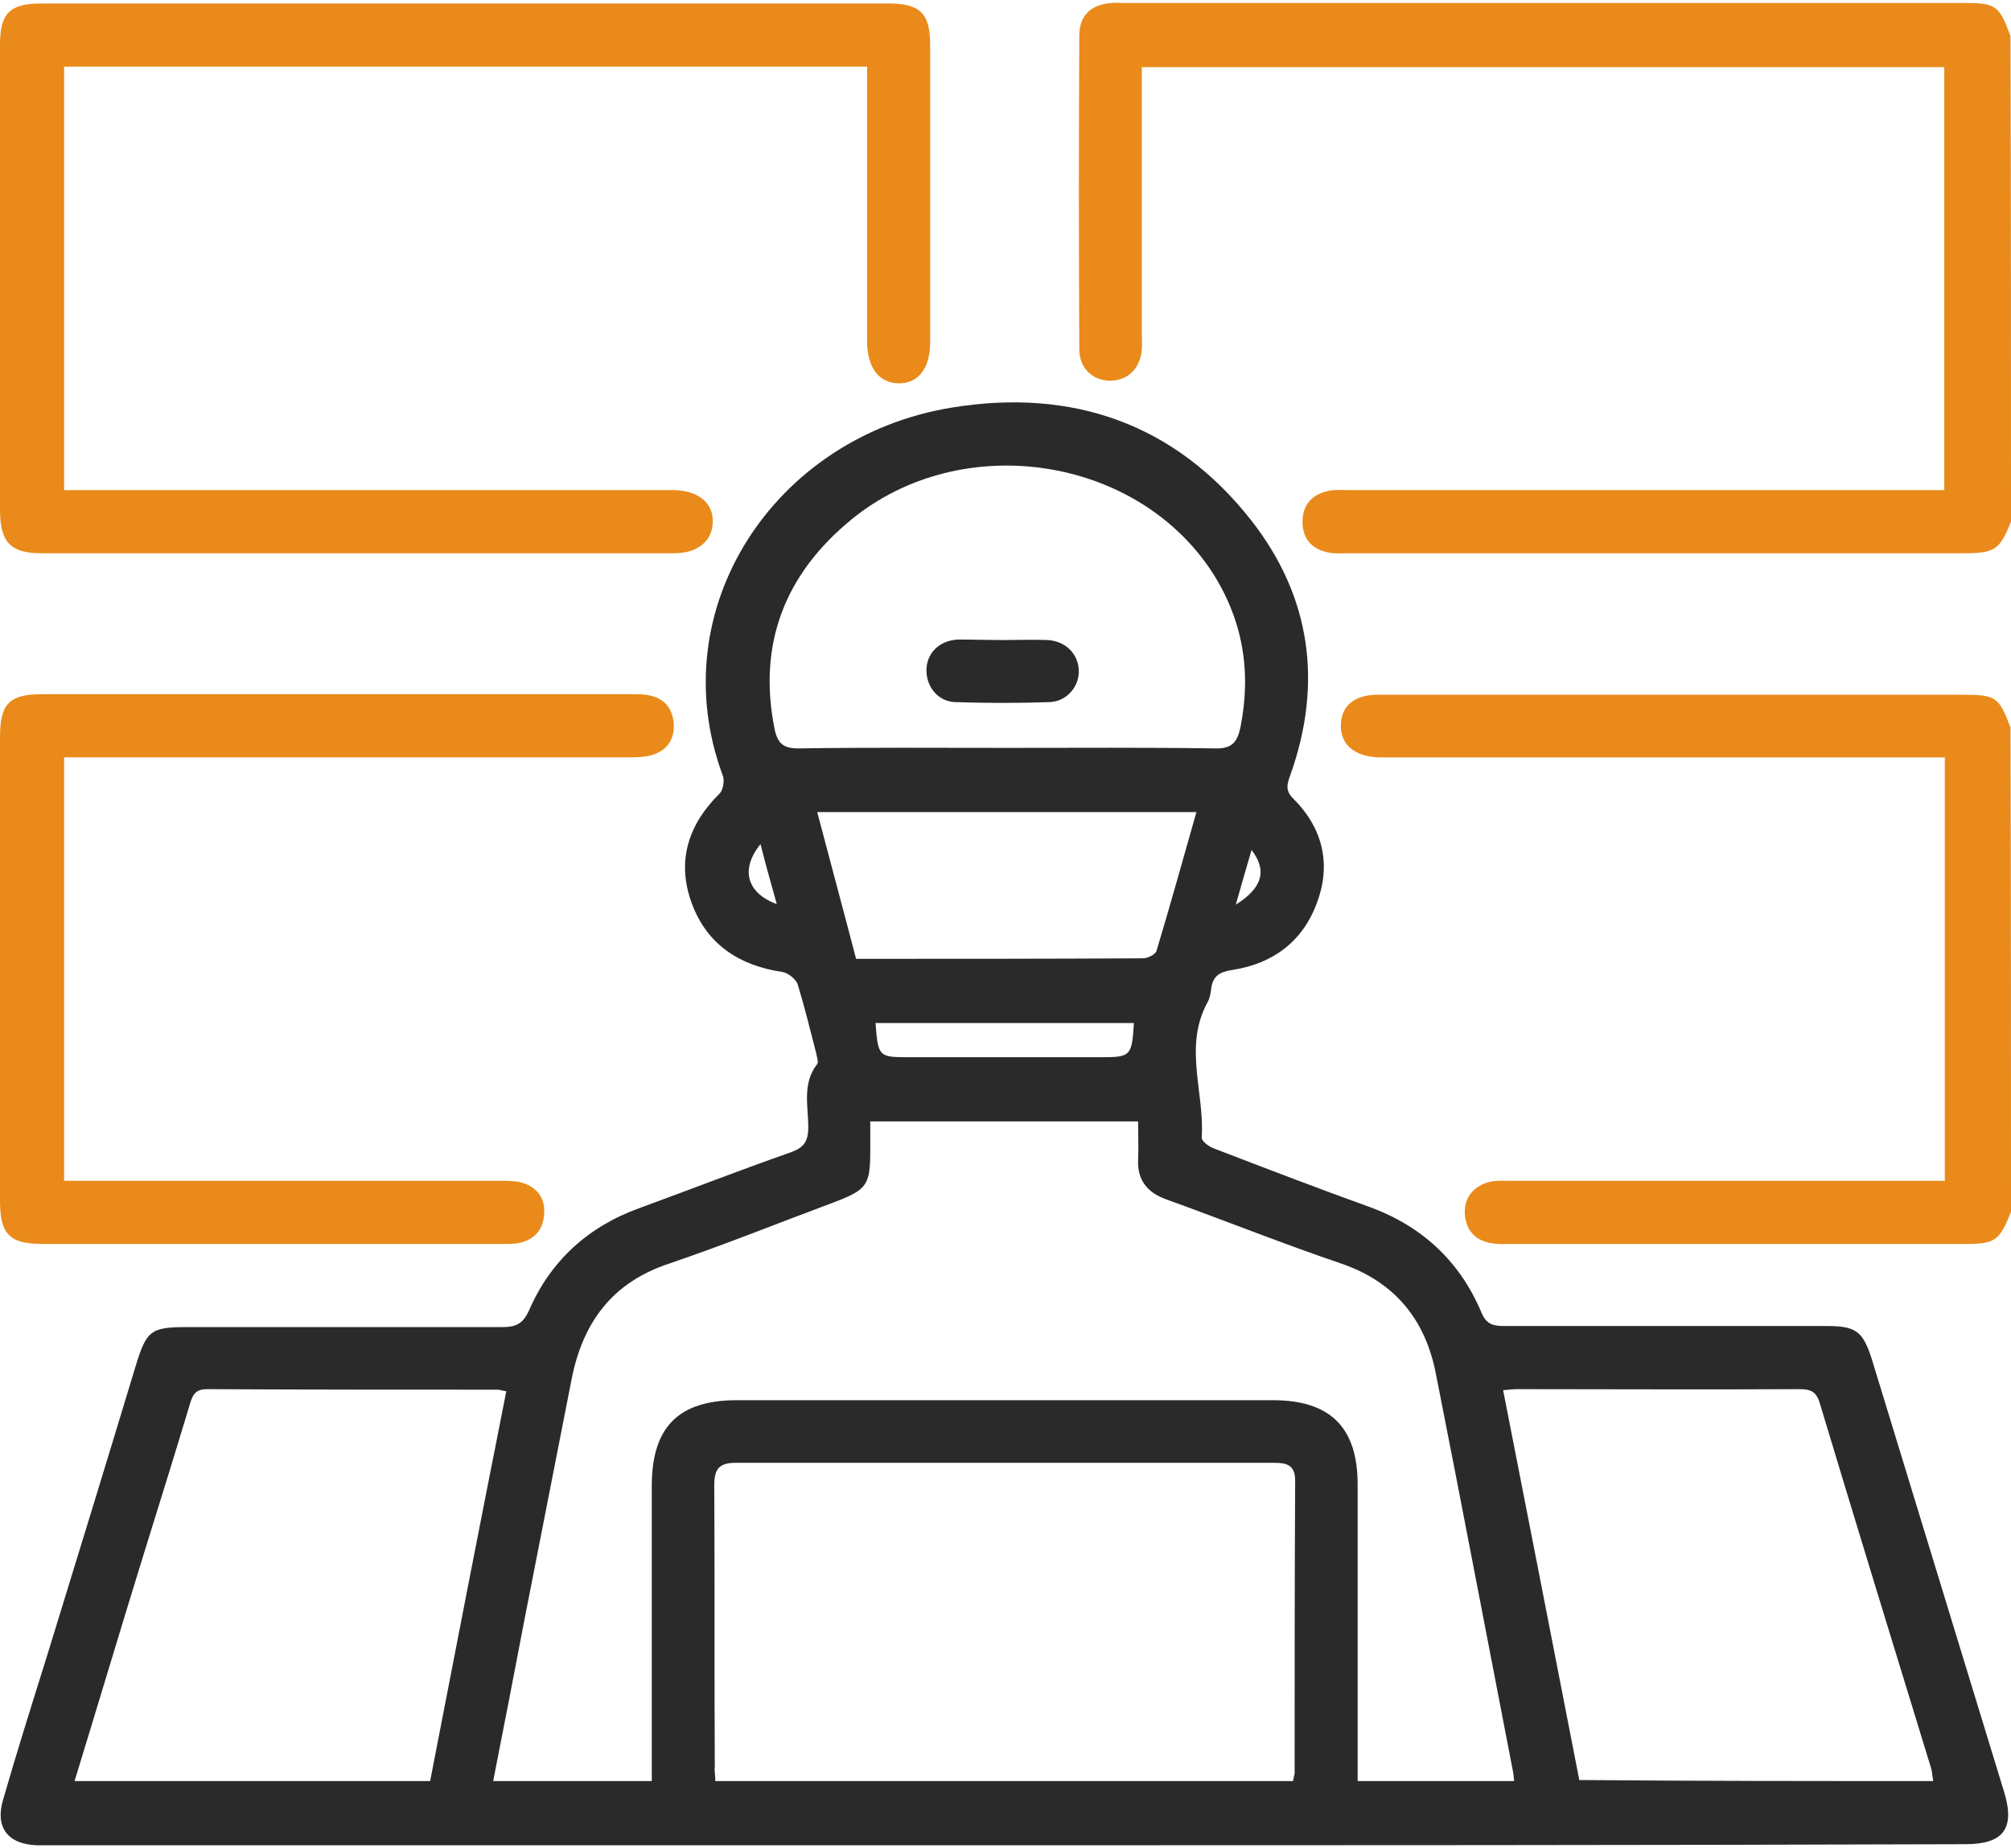
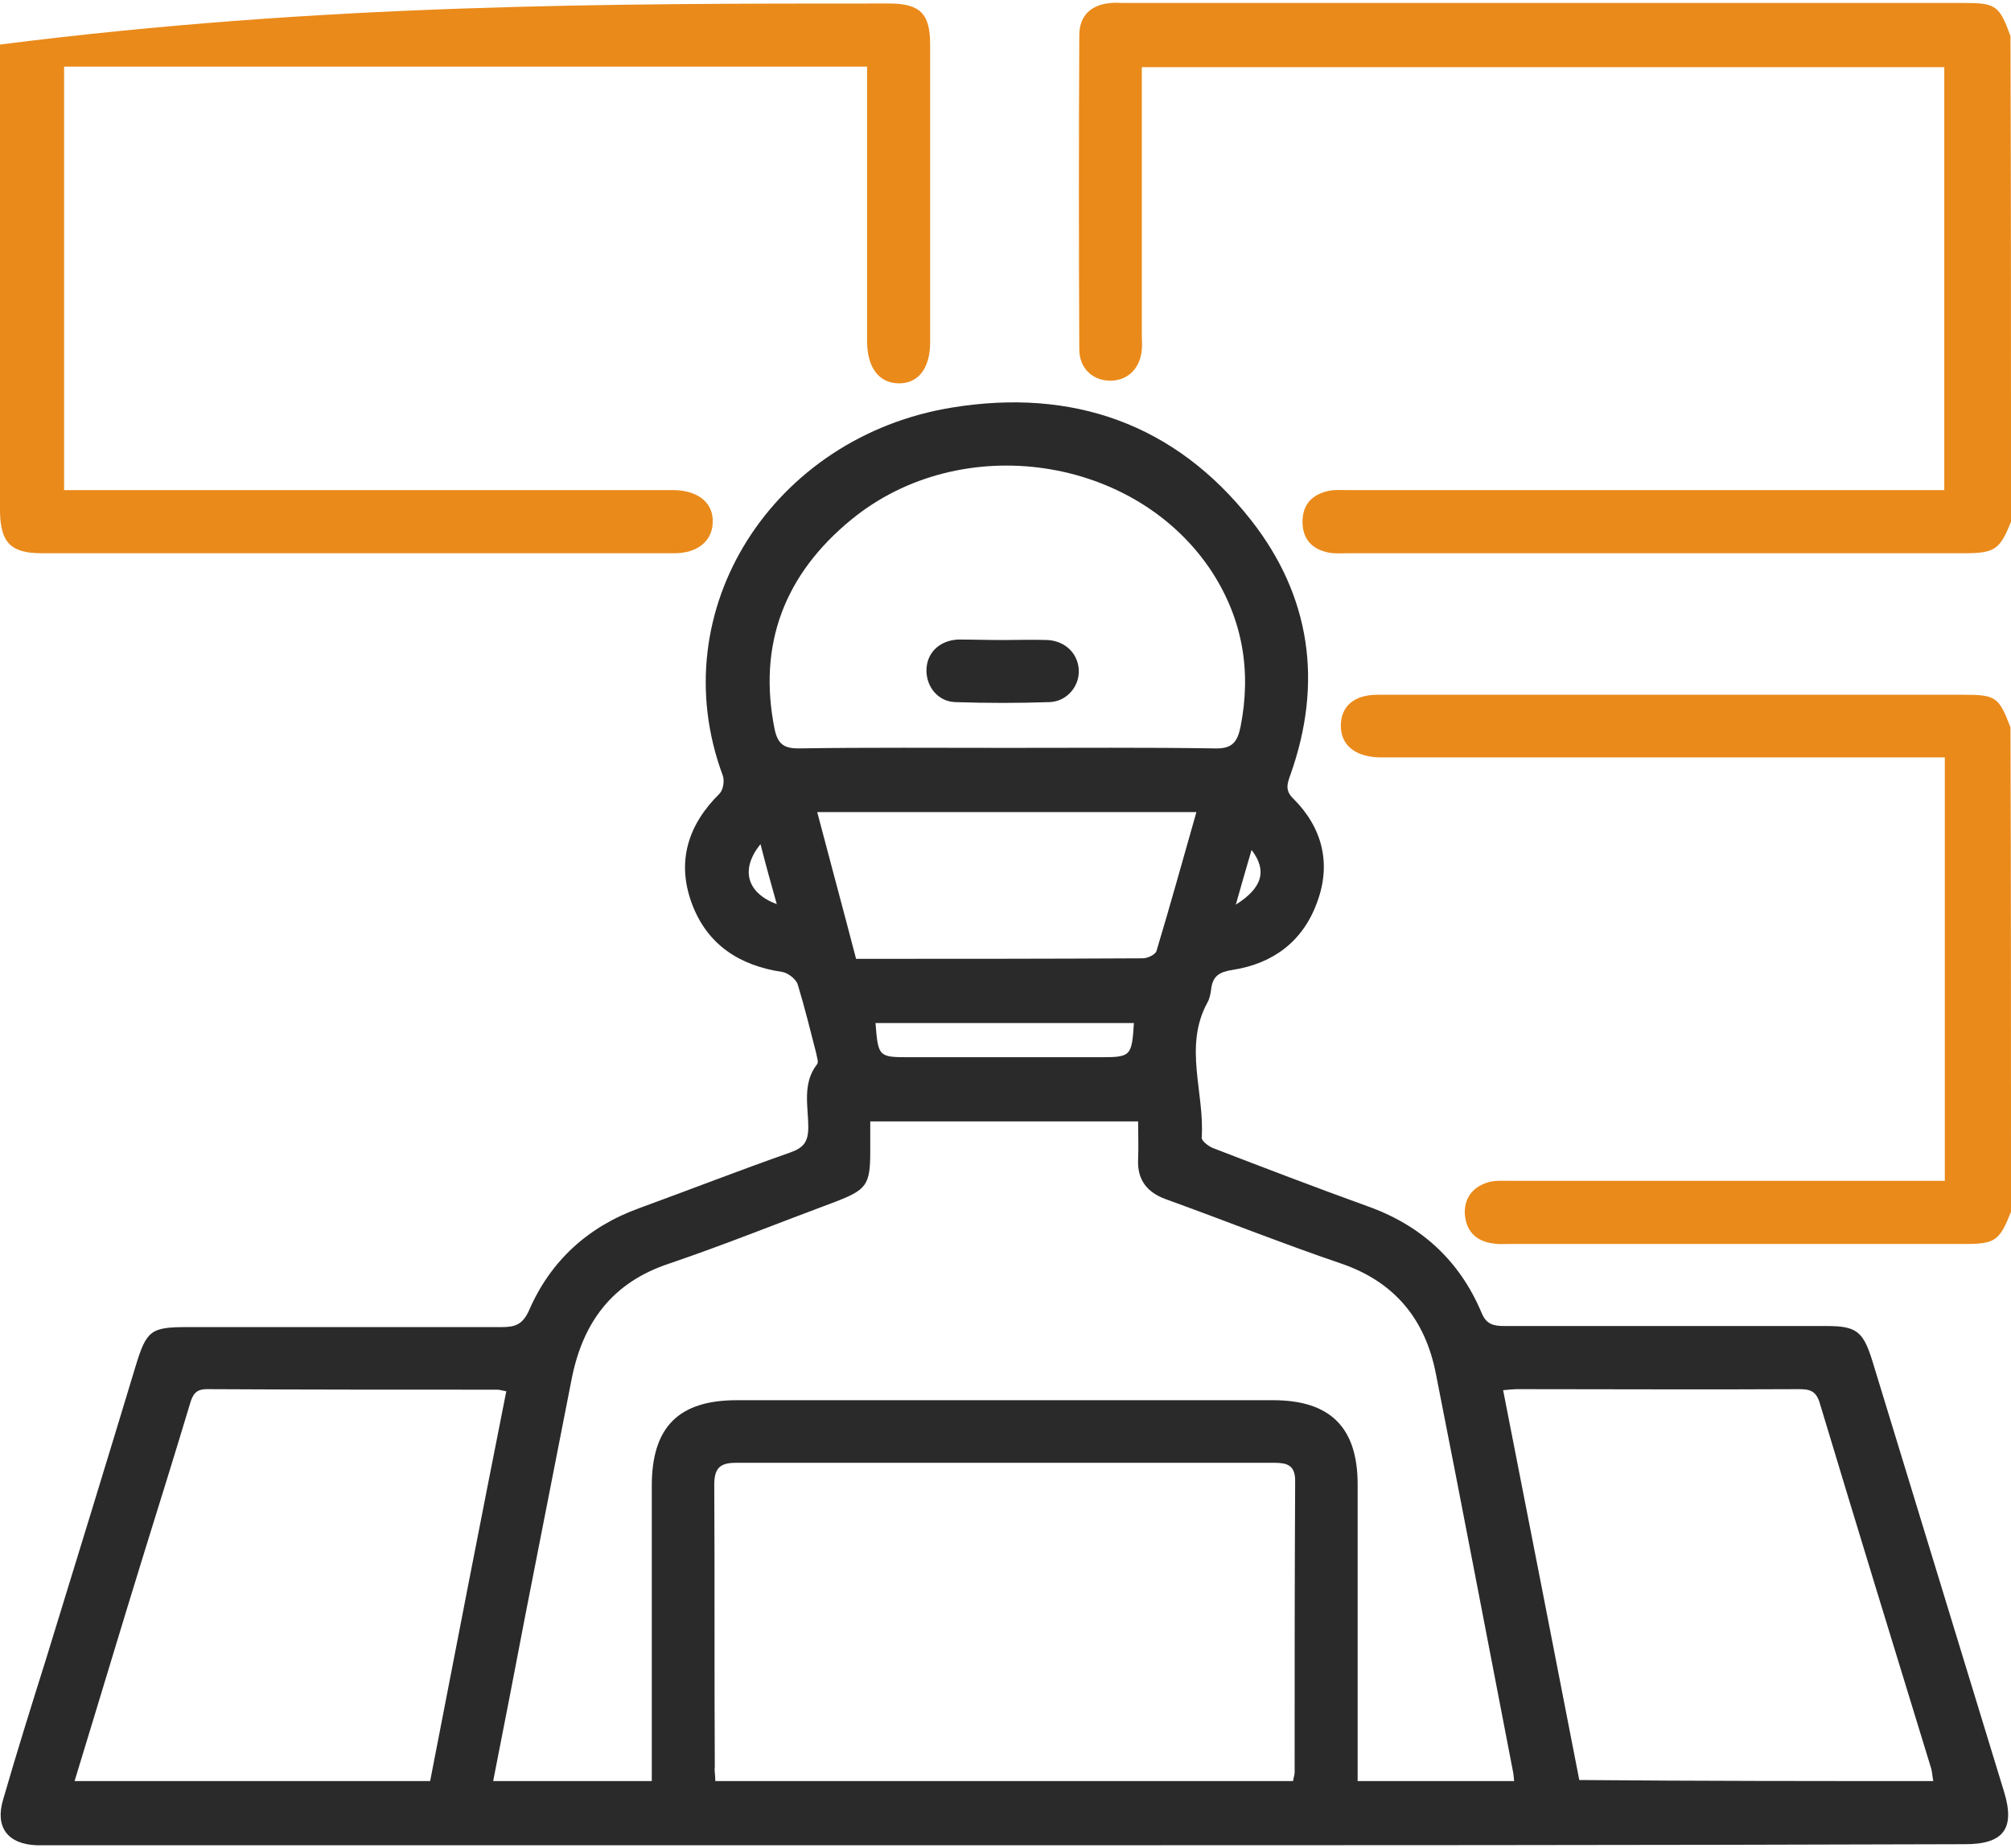
<svg xmlns="http://www.w3.org/2000/svg" width="111" height="102" viewBox="0 0 111 102" fill="none">
  <path d="M111 28.79C110.391 30.329 110.101 30.532 108.42 30.532C97.056 30.532 85.721 30.532 74.358 30.532C74.039 30.532 73.691 30.561 73.372 30.503C72.444 30.329 71.894 29.777 71.894 28.79C71.894 27.803 72.473 27.251 73.401 27.077C73.749 27.019 74.126 27.048 74.474 27.048C84.997 27.048 95.52 27.048 106.043 27.048C106.449 27.048 106.826 27.048 107.318 27.048C107.318 19.267 107.318 11.516 107.318 3.706C92.563 3.706 77.836 3.706 63.023 3.706C63.023 4.171 63.023 4.606 63.023 5.042C63.023 9.513 63.023 13.955 63.023 18.426C63.023 18.716 63.052 19.006 63.023 19.297C62.936 20.342 62.24 21.009 61.283 21.009C60.327 21.009 59.573 20.342 59.573 19.267C59.544 13.49 59.544 7.742 59.573 1.964C59.573 0.861 60.211 0.251 61.341 0.164C61.544 0.135 61.776 0.164 61.979 0.164C77.459 0.164 92.94 0.164 108.42 0.164C110.159 0.164 110.362 0.309 110.971 1.993C111 10.935 111 19.848 111 28.79Z" fill="#EA8A1A" />
  <path d="M111 66.88C110.362 68.477 110.13 68.651 108.449 68.651C100.071 68.651 91.664 68.651 83.286 68.651C82.996 68.651 82.707 68.68 82.417 68.622C81.46 68.506 80.909 67.926 80.851 66.968C80.822 66.068 81.344 65.458 82.214 65.226C82.591 65.139 82.996 65.168 83.402 65.168C90.91 65.168 98.448 65.168 105.956 65.168C106.391 65.168 106.826 65.168 107.347 65.168C107.347 57.358 107.347 49.635 107.347 41.797C106.884 41.797 106.449 41.797 106.014 41.797C96.331 41.797 86.62 41.797 76.938 41.797C76.648 41.797 76.358 41.797 76.068 41.797C74.763 41.739 74.01 41.1 74.01 40.055C74.01 38.98 74.734 38.342 76.039 38.342C80.619 38.342 85.228 38.342 89.809 38.342C95.984 38.342 102.187 38.342 108.362 38.342C110.159 38.342 110.333 38.458 110.971 40.142C111 49.026 111 57.968 111 66.88Z" fill="#EA8A1A" />
  <path d="M55.398 101.835C37.976 101.835 20.524 101.835 3.102 101.835C2.754 101.835 2.377 101.835 2.029 101.835C0.435 101.777 -0.29 100.848 0.174 99.309C0.928 96.697 1.739 94.113 2.551 91.529C4.203 86.158 5.856 80.787 7.479 75.416C8.088 73.413 8.32 73.239 10.349 73.239C16.147 73.239 21.916 73.239 27.714 73.239C28.439 73.239 28.844 73.093 29.192 72.338C30.381 69.58 32.468 67.693 35.28 66.677C38.063 65.661 40.817 64.587 43.629 63.6C44.354 63.339 44.614 63.019 44.614 62.206C44.614 61.045 44.267 59.797 45.107 58.722C45.194 58.606 45.078 58.316 45.049 58.113C44.73 56.864 44.412 55.587 44.035 54.339C43.948 54.048 43.513 53.7 43.194 53.642C40.817 53.293 39.02 52.132 38.179 49.839C37.338 47.545 37.976 45.513 39.715 43.8C39.918 43.596 40.005 43.074 39.889 42.784C36.498 33.639 42.701 24.087 52.558 22.49C59.167 21.416 64.849 23.361 69.052 28.703C72.357 32.913 73.024 37.703 71.227 42.755C71.053 43.248 70.908 43.626 71.401 44.09C72.995 45.687 73.488 47.661 72.705 49.78C71.922 51.958 70.27 53.177 68.038 53.526C67.284 53.642 66.936 53.874 66.849 54.6C66.82 54.861 66.762 55.122 66.646 55.326C65.313 57.764 66.501 60.319 66.328 62.787C66.328 62.99 66.762 63.309 67.052 63.397C69.835 64.471 72.647 65.545 75.459 66.561C78.416 67.606 80.561 69.551 81.779 72.455C82.04 73.093 82.445 73.18 83.025 73.18C88.968 73.18 94.882 73.18 100.825 73.18C102.448 73.18 102.825 73.471 103.318 75.01C105.753 82.964 108.188 90.948 110.623 98.903C111.232 100.906 110.594 101.777 108.478 101.777C90.766 101.835 73.082 101.835 55.398 101.835ZM35.976 98.293C35.976 97.829 35.976 97.422 35.976 97.016C35.976 92.022 35.976 87 35.976 82.006C35.976 78.755 37.454 77.274 40.672 77.274C50.528 77.274 60.414 77.274 70.27 77.274C73.43 77.274 74.937 78.784 74.937 81.919C74.937 86.971 74.937 91.993 74.937 97.045C74.937 97.451 74.937 97.829 74.937 98.293C77.865 98.293 80.706 98.293 83.576 98.293C83.547 98.09 83.547 97.945 83.518 97.8C82.098 90.484 80.706 83.138 79.257 75.822C78.677 72.832 76.996 70.742 74.01 69.726C70.763 68.622 67.574 67.345 64.356 66.184C63.313 65.806 62.762 65.109 62.82 63.977C62.849 63.309 62.82 62.613 62.82 61.887C57.863 61.887 52.992 61.887 48.035 61.887C48.035 62.496 48.035 63.019 48.035 63.542C48.035 65.4 47.832 65.661 46.093 66.329C43.049 67.461 40.034 68.68 36.961 69.726C33.773 70.771 32.149 73.006 31.54 76.171C30.7 80.497 29.83 84.851 28.989 89.177C28.41 92.197 27.83 95.216 27.221 98.293C30.178 98.293 32.99 98.293 35.976 98.293ZM39.483 98.293C50.123 98.293 60.733 98.293 71.372 98.293C71.401 98.09 71.459 97.945 71.459 97.829C71.459 92.458 71.459 87.087 71.488 81.716C71.488 80.845 71.024 80.729 70.328 80.729C60.414 80.729 50.528 80.729 40.614 80.729C39.715 80.729 39.425 81.048 39.425 81.948C39.454 87.145 39.425 92.313 39.454 97.51C39.425 97.742 39.483 97.974 39.483 98.293ZM4.116 98.293C10.755 98.293 17.22 98.293 23.742 98.293C25.134 91.093 26.525 83.951 27.946 76.78C27.743 76.751 27.598 76.693 27.453 76.693C22.119 76.693 16.756 76.693 11.422 76.664C10.813 76.664 10.639 76.955 10.494 77.448C9.682 80.148 8.842 82.848 8.001 85.548C6.697 89.758 5.45 93.939 4.116 98.293ZM106.71 98.293C106.652 98.003 106.652 97.8 106.594 97.597C104.535 90.89 102.477 84.184 100.448 77.448C100.245 76.751 99.897 76.664 99.288 76.664C94.128 76.693 88.968 76.664 83.779 76.664C83.547 76.664 83.286 76.693 82.967 76.722C84.388 83.951 85.779 91.093 87.171 98.235C93.722 98.293 100.187 98.293 106.71 98.293ZM55.659 41.274C59.457 41.274 63.255 41.245 67.052 41.303C68.009 41.332 68.299 40.955 68.473 40.113C69.082 37.035 68.589 34.19 66.907 31.577C62.704 25.132 53.05 23.709 46.992 28.674C43.339 31.664 41.803 35.526 42.759 40.258C42.933 41.042 43.252 41.303 44.064 41.303C47.919 41.245 51.804 41.274 55.659 41.274ZM66.038 44.816C59.022 44.816 52.152 44.816 45.107 44.816C45.832 47.574 46.557 50.245 47.252 52.916C52.616 52.916 57.834 52.916 63.081 52.887C63.342 52.887 63.776 52.684 63.834 52.48C64.588 49.984 65.284 47.458 66.038 44.816ZM48.325 56.458C48.47 58.316 48.499 58.345 50.151 58.345C53.688 58.345 57.225 58.345 60.762 58.345C62.414 58.345 62.472 58.287 62.588 56.458C57.834 56.458 53.079 56.458 48.325 56.458ZM41.977 46.587C40.846 47.98 41.223 49.287 42.875 49.897C42.556 48.764 42.266 47.719 41.977 46.587ZM68.212 49.926C69.69 48.997 69.951 48.038 69.082 46.906C68.792 47.893 68.531 48.793 68.212 49.926Z" fill="#2A2A2A" />
-   <path d="M47.861 3.677C32.99 3.677 18.292 3.677 3.537 3.677C3.537 11.487 3.537 19.209 3.537 27.048C4.03 27.048 4.464 27.048 4.899 27.048C15.422 27.048 25.945 27.048 36.468 27.048C36.729 27.048 36.961 27.048 37.222 27.048C38.556 27.077 39.396 27.774 39.339 28.848C39.309 29.864 38.498 30.532 37.222 30.532C30.091 30.532 22.988 30.532 15.857 30.532C11.335 30.532 6.812 30.532 2.29 30.532C0.609 30.532 0.029 29.951 0 28.238C0 19.645 0 11.051 0 2.458C0 0.716 0.551 0.193 2.29 0.193C17.886 0.193 33.454 0.193 49.05 0.193C50.789 0.193 51.34 0.745 51.34 2.458C51.34 7.945 51.34 13.403 51.34 18.89C51.34 20.342 50.673 21.184 49.572 21.155C48.528 21.126 47.89 20.313 47.861 18.919C47.861 14.274 47.861 9.629 47.861 4.984C47.861 4.577 47.861 4.171 47.861 3.677Z" fill="#EA8A1A" />
-   <path d="M3.537 65.167C4.03 65.167 4.464 65.167 4.899 65.167C12.465 65.167 20.003 65.167 27.569 65.167C27.975 65.167 28.381 65.167 28.757 65.254C29.627 65.487 30.12 66.125 30.033 67.025C29.975 67.925 29.424 68.477 28.526 68.622C28.236 68.651 27.946 68.651 27.656 68.651C19.22 68.651 10.813 68.651 2.377 68.651C0.522 68.651 0 68.129 0 66.242C0 57.706 0 49.2 0 40.664C0 38.835 0.522 38.312 2.319 38.312C13.161 38.312 24.003 38.312 34.874 38.312C35.135 38.312 35.396 38.312 35.628 38.342C36.614 38.458 37.135 39.038 37.193 39.996C37.222 40.896 36.729 41.506 35.831 41.709C35.425 41.796 34.961 41.796 34.526 41.796C24.641 41.796 14.784 41.796 4.899 41.796C4.464 41.796 4.03 41.796 3.537 41.796C3.537 49.606 3.537 57.3 3.537 65.167Z" fill="#EA8A1A" />
+   <path d="M47.861 3.677C32.99 3.677 18.292 3.677 3.537 3.677C3.537 11.487 3.537 19.209 3.537 27.048C4.03 27.048 4.464 27.048 4.899 27.048C15.422 27.048 25.945 27.048 36.468 27.048C36.729 27.048 36.961 27.048 37.222 27.048C38.556 27.077 39.396 27.774 39.339 28.848C39.309 29.864 38.498 30.532 37.222 30.532C30.091 30.532 22.988 30.532 15.857 30.532C11.335 30.532 6.812 30.532 2.29 30.532C0.609 30.532 0.029 29.951 0 28.238C0 19.645 0 11.051 0 2.458C17.886 0.193 33.454 0.193 49.05 0.193C50.789 0.193 51.34 0.745 51.34 2.458C51.34 7.945 51.34 13.403 51.34 18.89C51.34 20.342 50.673 21.184 49.572 21.155C48.528 21.126 47.89 20.313 47.861 18.919C47.861 14.274 47.861 9.629 47.861 4.984C47.861 4.577 47.861 4.171 47.861 3.677Z" fill="#EA8A1A" />
  <path d="M55.341 35.322C56.181 35.322 56.993 35.294 57.834 35.322C58.79 35.381 59.486 36.048 59.544 36.948C59.602 37.848 58.906 38.719 57.921 38.748C56.21 38.806 54.471 38.806 52.731 38.748C51.775 38.719 51.137 37.906 51.137 37.006C51.137 36.048 51.833 35.352 52.877 35.294C53.659 35.294 54.5 35.322 55.341 35.322Z" fill="#2A2A2A" />
</svg>